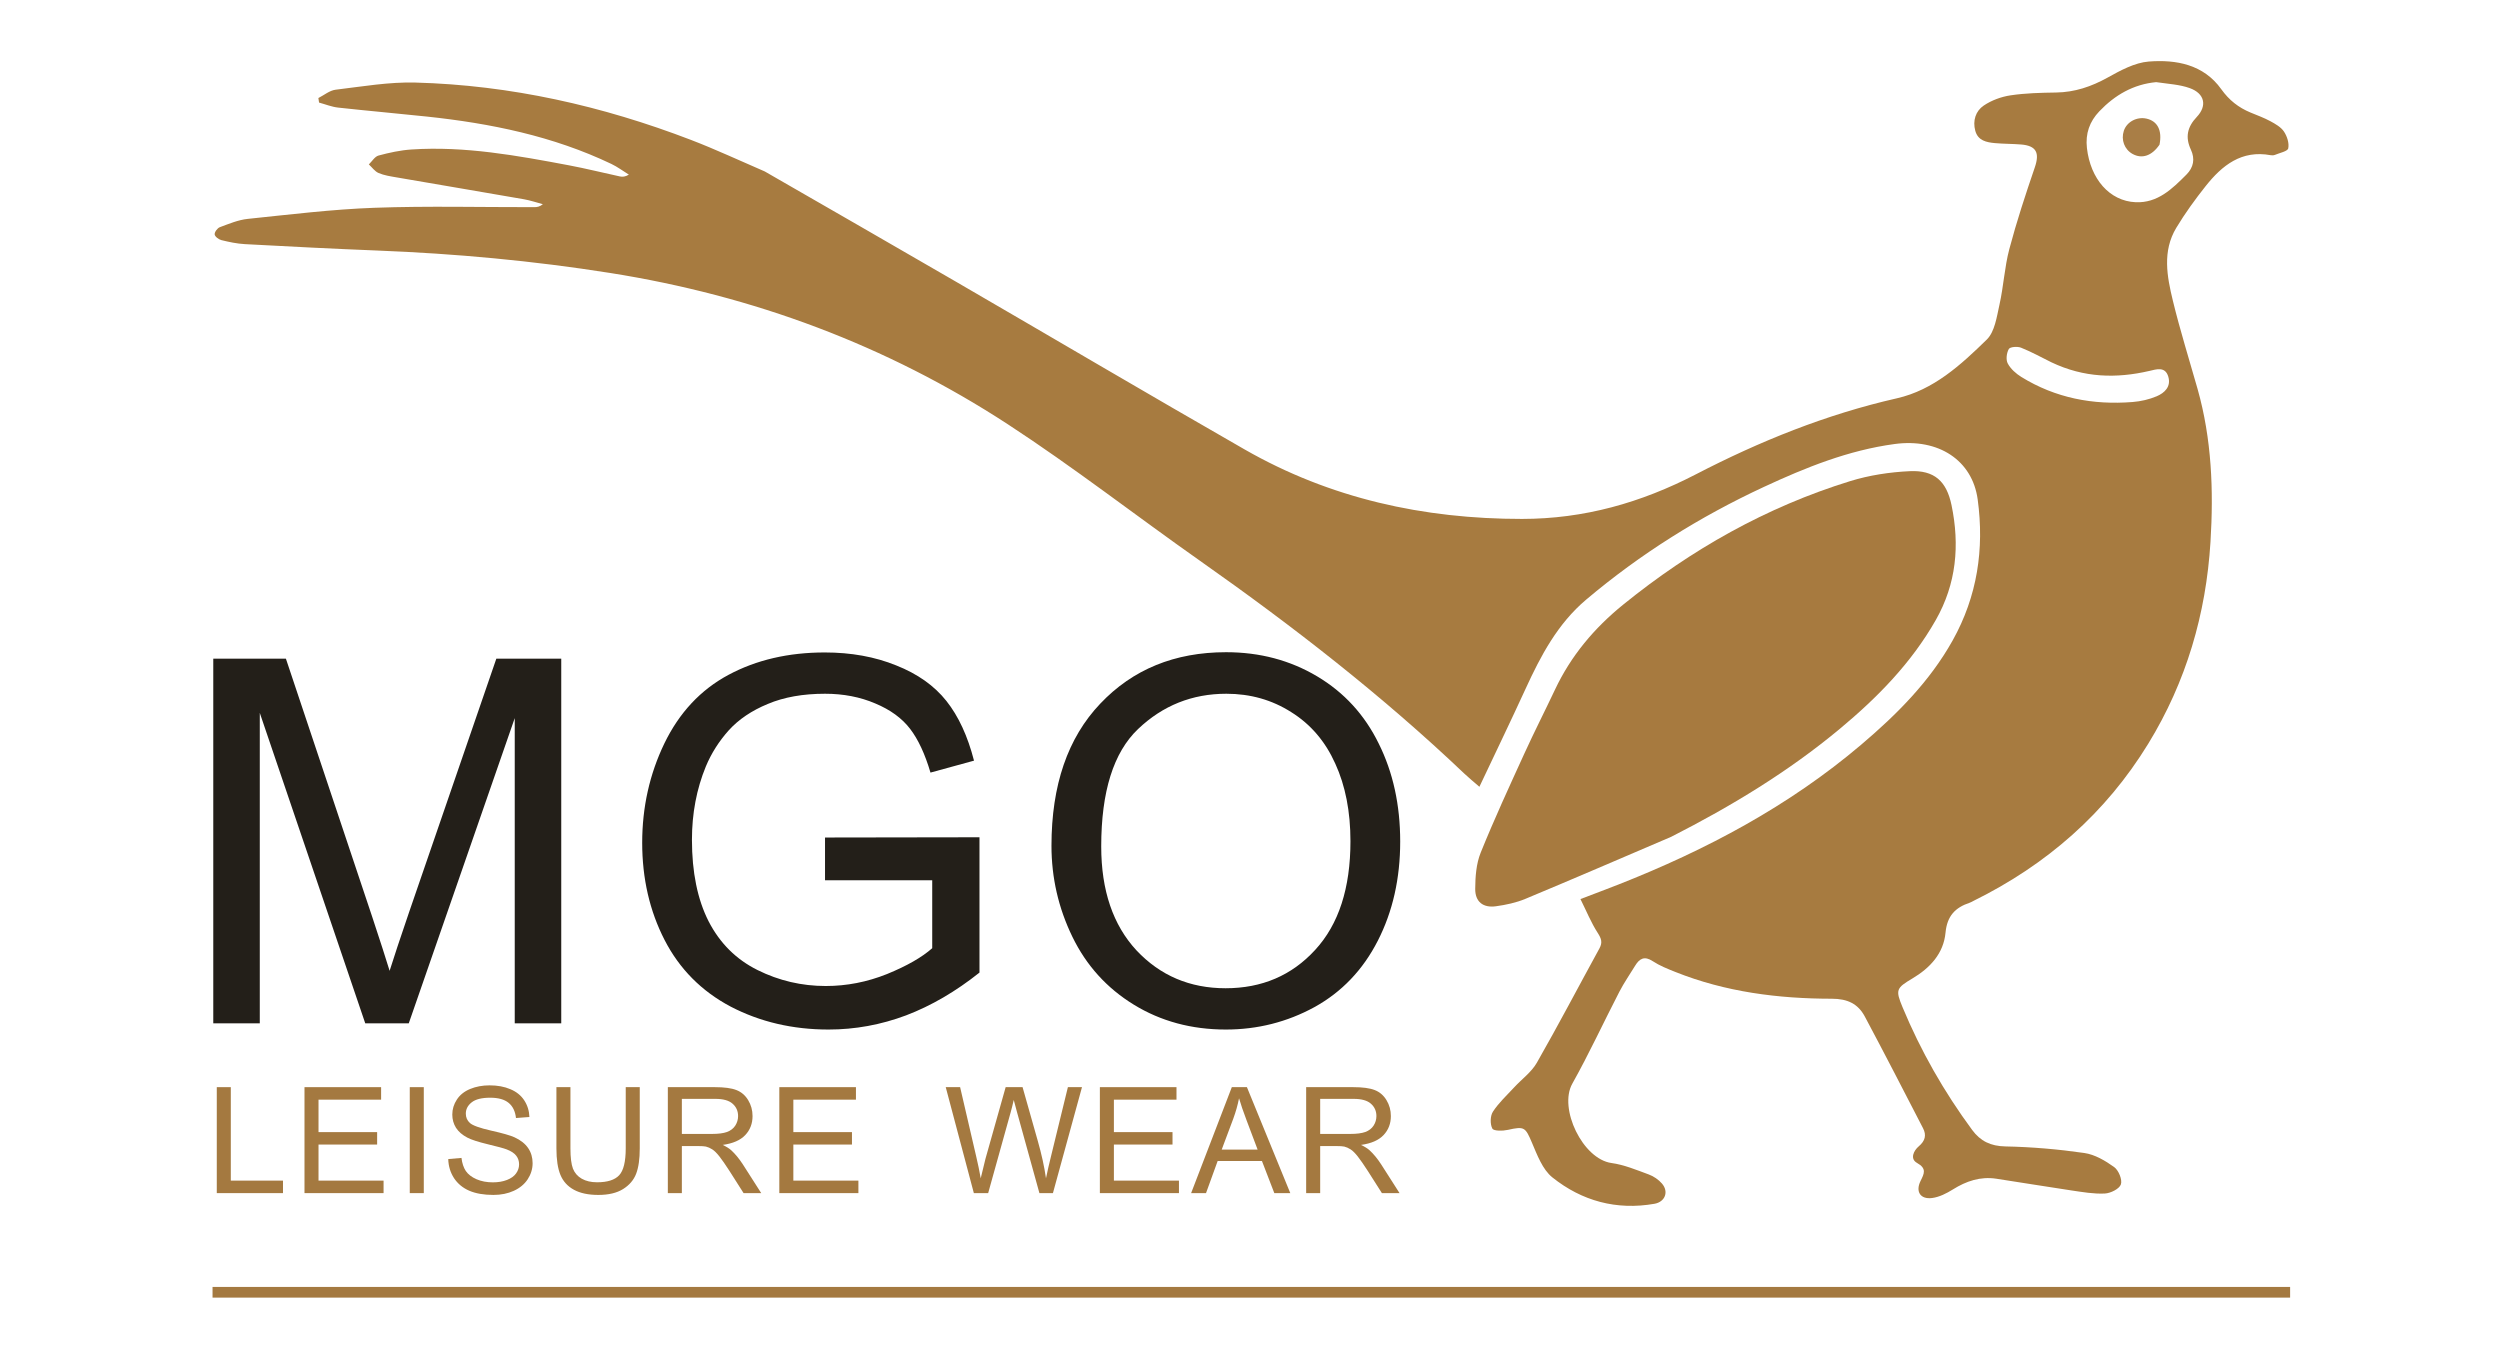
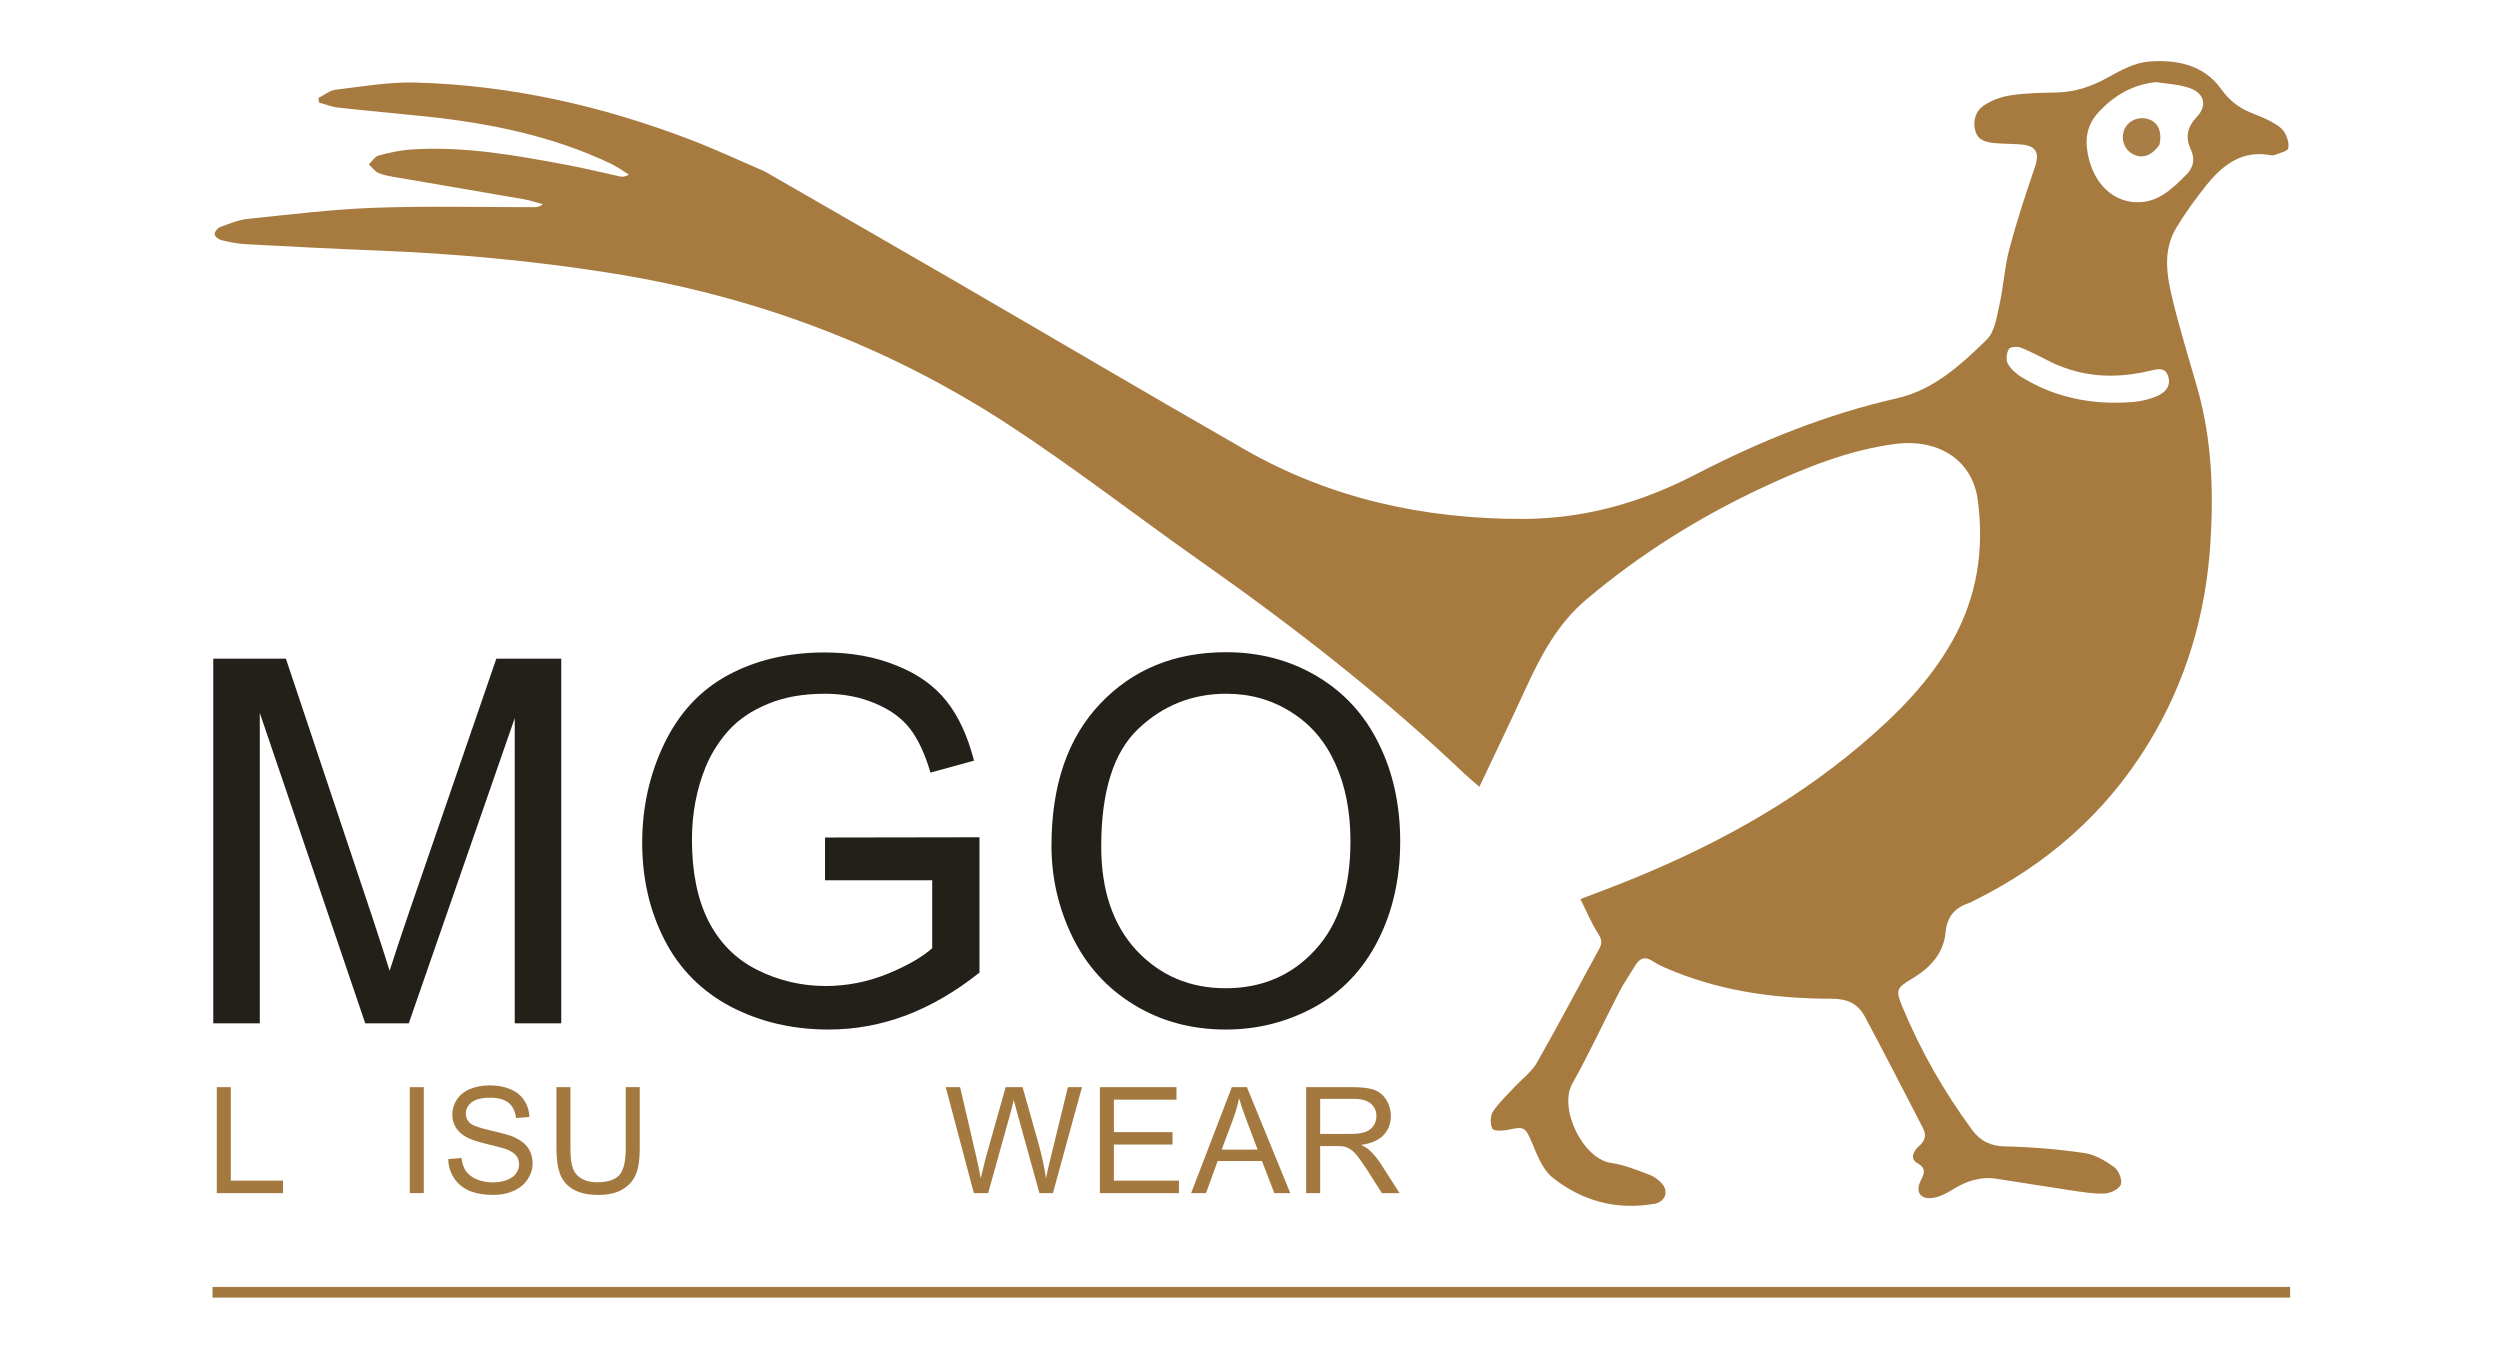
<svg xmlns="http://www.w3.org/2000/svg" fill="none" viewBox="0 0 941 512" height="512" width="941">
  <path fill="#231F19" d="M395.775 318.33C395.775 295.549 401.892 277.729 414.125 264.871C426.359 251.951 442.15 245.491 461.499 245.491C474.169 245.491 485.591 248.518 495.765 254.573C505.939 260.627 513.678 269.084 518.984 279.945C524.351 290.743 527.035 303.007 527.035 316.739C527.035 330.657 524.227 343.109 518.609 354.094C512.992 365.08 505.034 373.412 494.735 379.092C484.437 384.709 473.327 387.518 461.405 387.518C448.485 387.518 436.938 384.397 426.765 378.156C416.591 371.914 408.882 363.394 403.64 352.596C398.397 341.799 395.775 330.376 395.775 318.33ZM414.5 318.611C414.5 335.151 418.931 348.196 427.794 357.746C436.72 367.233 447.892 371.976 461.312 371.976C474.981 371.976 486.215 367.17 495.016 357.558C503.879 347.946 508.311 334.309 508.311 316.645C508.311 305.473 506.407 295.736 502.6 287.435C498.855 279.071 493.331 272.611 486.028 268.054C478.788 263.436 470.643 261.126 461.592 261.126C448.735 261.126 437.656 265.558 428.356 274.421C419.119 283.221 414.5 297.952 414.5 318.611Z" />
  <path fill="#231F19" d="M310.537 331.344V315.241L368.677 315.147V366.078C359.751 373.193 350.545 378.561 341.058 382.181C331.571 385.739 321.834 387.518 311.847 387.518C298.365 387.518 286.101 384.647 275.053 378.904C264.068 373.1 255.767 364.736 250.149 353.813C244.532 342.891 241.723 330.688 241.723 317.207C241.723 303.85 244.501 291.398 250.056 279.851C255.673 268.242 263.725 259.628 274.211 254.011C284.696 248.393 296.774 245.585 310.443 245.585C320.367 245.585 329.324 247.208 337.313 250.453C345.364 253.636 351.668 258.099 356.225 263.841C360.781 269.584 364.245 277.073 366.617 286.311L350.233 290.805C348.173 283.814 345.614 278.322 342.556 274.327C339.497 270.333 335.128 267.149 329.448 264.778C323.769 262.343 317.465 261.126 310.537 261.126C302.235 261.126 295.057 262.406 289.003 264.965C282.949 267.461 278.049 270.769 274.304 274.889C270.622 279.008 267.751 283.533 265.691 288.464C262.196 296.953 260.448 306.159 260.448 316.083C260.448 328.317 262.539 338.553 266.721 346.792C270.965 355.031 277.113 361.147 285.165 365.142C293.216 369.136 301.767 371.134 310.817 371.134C318.682 371.134 326.359 369.636 333.849 366.64C341.339 363.581 347.018 360.336 350.888 356.903V331.344H310.537Z" />
  <path fill="#231F19" d="M80.275 385.178V247.926H107.613L140.101 345.107C143.096 354.157 145.281 360.929 146.654 365.423C148.215 360.43 150.649 353.096 153.957 343.421L186.819 247.926H211.254V385.178H193.747V270.302L153.863 385.178H137.479L97.783 268.335V385.178H80.275Z" />
-   <path fill="#A47940" d="M293.338 449.091V409.206H322.177V413.913H298.616V426.129H320.68V430.808H298.616V444.384H323.102V449.091H293.338Z" />
-   <path fill="#A47940" d="M251.373 449.091V409.206H269.057C272.612 409.206 275.315 409.569 277.165 410.294C279.015 411.002 280.493 412.262 281.599 414.076C282.706 415.89 283.259 417.894 283.259 420.089C283.259 422.918 282.343 425.303 280.511 427.244C278.679 429.185 275.85 430.418 272.023 430.944C273.419 431.615 274.48 432.277 275.206 432.93C276.748 434.345 278.208 436.114 279.586 438.236L286.524 449.091H279.885L274.607 440.793C273.066 438.399 271.796 436.567 270.798 435.297C269.801 434.028 268.903 433.139 268.105 432.631C267.325 432.123 266.527 431.77 265.711 431.57C265.112 431.443 264.133 431.38 262.772 431.38H256.651V449.091H251.373ZM256.651 426.809H267.996C270.408 426.809 272.295 426.564 273.655 426.074C275.015 425.566 276.049 424.768 276.757 423.68C277.464 422.574 277.818 421.377 277.818 420.089C277.818 418.202 277.128 416.652 275.75 415.436C274.39 414.221 272.231 413.614 269.275 413.614H256.651V426.809Z" />
  <path fill="#A47940" d="M235.526 409.206H240.805V432.25C240.805 436.259 240.351 439.442 239.444 441.8C238.537 444.158 236.896 446.08 234.52 447.568C232.162 449.037 229.06 449.771 225.215 449.771C221.479 449.771 218.422 449.128 216.046 447.84C213.67 446.552 211.974 444.693 210.959 442.262C209.943 439.814 209.435 436.476 209.435 432.25V409.206H214.713V432.223C214.713 435.687 215.031 438.245 215.665 439.895C216.318 441.528 217.425 442.788 218.985 443.677C220.563 444.566 222.485 445.01 224.752 445.01C228.634 445.01 231.4 444.131 233.051 442.371C234.701 440.612 235.526 437.229 235.526 432.223V409.206Z" />
  <path fill="#A47940" d="M168.722 436.277L173.701 435.841C173.936 437.836 174.48 439.478 175.333 440.766C176.204 442.035 177.546 443.069 179.36 443.867C181.173 444.647 183.214 445.037 185.481 445.037C187.494 445.037 189.272 444.738 190.814 444.139C192.355 443.541 193.498 442.725 194.242 441.691C195.003 440.639 195.384 439.496 195.384 438.263C195.384 437.011 195.022 435.923 194.296 434.998C193.571 434.055 192.373 433.266 190.705 432.631C189.635 432.214 187.268 431.57 183.604 430.699C179.94 429.81 177.373 428.976 175.904 428.196C174 427.199 172.576 425.965 171.633 424.496C170.708 423.009 170.245 421.349 170.245 419.517C170.245 417.504 170.817 415.627 171.959 413.885C173.102 412.126 174.771 410.793 176.965 409.886C179.16 408.979 181.6 408.526 184.284 408.526C187.24 408.526 189.843 409.006 192.092 409.968C194.36 410.911 196.101 412.307 197.316 414.157C198.531 416.008 199.184 418.102 199.275 420.442L194.214 420.823C193.942 418.302 193.017 416.397 191.439 415.11C189.88 413.822 187.567 413.178 184.502 413.178C181.309 413.178 178.979 413.767 177.509 414.946C176.058 416.107 175.333 417.513 175.333 419.163C175.333 420.596 175.85 421.775 176.884 422.7C177.899 423.625 180.548 424.578 184.828 425.557C189.127 426.518 192.074 427.362 193.67 428.087C195.992 429.157 197.706 430.518 198.812 432.168C199.919 433.801 200.472 435.687 200.472 437.827C200.472 439.95 199.864 441.954 198.649 443.84C197.434 445.708 195.684 447.168 193.398 448.22C191.131 449.254 188.574 449.771 185.726 449.771C182.116 449.771 179.087 449.245 176.639 448.193C174.208 447.141 172.295 445.563 170.898 443.459C169.52 441.337 168.794 438.943 168.722 436.277Z" />
  <path fill="#A47940" d="M154.236 449.091V409.206H159.514V449.091H154.236Z" />
-   <path fill="#A47940" d="M114.611 449.091V409.206H143.45V413.913H119.889V426.129H141.953V430.808H119.889V444.384H144.375V449.091H114.611Z" />
  <path fill="#A47940" d="M81.597 449.091V409.206H86.875V444.384H106.518V449.091H81.597Z" />
  <path fill="#A47940" d="M491.637 449.091V409.206H509.321C512.876 409.206 515.579 409.569 517.429 410.294C519.279 411.002 520.757 412.262 521.863 414.076C522.97 415.89 523.523 417.894 523.523 420.089C523.523 422.918 522.607 425.303 520.775 427.244C518.943 429.185 516.114 430.418 512.287 430.944C513.683 431.615 514.744 432.277 515.47 432.93C517.011 434.345 518.472 436.114 519.85 438.236L526.788 449.091H520.149L514.871 440.793C513.329 438.399 512.06 436.567 511.062 435.297C510.065 434.028 509.167 433.139 508.369 432.631C507.589 432.123 506.791 431.77 505.975 431.57C505.376 431.443 504.397 431.38 503.036 431.38H496.915V449.091H491.637ZM496.915 426.809H508.26C510.672 426.809 512.559 426.564 513.919 426.074C515.279 425.566 516.313 424.768 517.021 423.68C517.728 422.574 518.082 421.377 518.082 420.089C518.082 418.202 517.392 416.652 516.014 415.436C514.654 414.221 512.495 413.614 509.539 413.614H496.915V426.809Z" />
  <path fill="#A47940" d="M448.338 449.091L463.656 409.206H469.342L485.666 449.091H479.653L475.001 437.011H458.323L453.943 449.091H448.338ZM459.847 432.713H473.369L469.206 421.667C467.936 418.311 466.993 415.554 466.376 413.396C465.869 415.953 465.152 418.493 464.227 421.014L459.847 432.713Z" />
  <path fill="#A47940" d="M413.991 449.091V409.206H442.831V413.913H419.269V426.129H441.334V430.808H419.269V444.384H443.756V449.091H413.991Z" />
  <path fill="#A47940" d="M366.558 449.091L355.975 409.206H361.389L367.456 435.352C368.109 438.091 368.671 440.811 369.143 443.514C370.158 439.251 370.757 436.794 370.938 436.141L378.529 409.206H384.895L390.609 429.394C392.042 434.4 393.076 439.106 393.71 443.514C394.218 440.993 394.88 438.1 395.697 434.835L401.954 409.206H407.259L396.322 449.091H391.235L382.828 418.701C382.12 416.162 381.703 414.602 381.576 414.022C381.159 415.854 380.769 417.413 380.406 418.701L371.945 449.091H366.558Z" />
  <path fill="#A47940" d="M80 484.402H862V488.422H80V484.402Z" />
  <path fill="#A77B40" d="M287.852 64.529C312.008 78.436 335.919 92.157 359.762 105.993C396.007 127.024 432.097 148.324 468.456 169.157C500.74 187.654 535.831 195.331 572.879 195.323C596.219 195.317 617.656 189.245 638.343 178.528C662.368 166.082 687.41 155.957 713.984 149.922C727.812 146.782 738.094 137.329 747.82 127.817C750.837 124.866 751.579 119.247 752.601 114.679C754.148 107.767 754.505 100.566 756.313 93.739C759.062 83.364 762.434 73.14 765.91 62.978C767.776 57.527 766.494 54.851 760.722 54.384C757.461 54.12 754.174 54.166 750.917 53.869C747.718 53.578 744.511 52.95 743.495 49.222C742.457 45.41 743.648 41.777 746.683 39.73C749.605 37.76 753.267 36.409 756.769 35.886C762.415 35.041 768.193 34.912 773.921 34.825C780.95 34.717 787.186 32.602 793.318 29.196C798.149 26.513 803.491 23.578 808.793 23.166C819.171 22.36 829.453 24.277 836.104 33.599C839.044 37.72 842.574 40.478 847.071 42.348C849.591 43.396 852.181 44.327 854.57 45.624C856.453 46.646 858.552 47.829 859.683 49.523C860.857 51.282 861.701 53.891 861.293 55.836C861.058 56.96 858.081 57.543 856.304 58.289C855.827 58.49 855.204 58.514 854.685 58.417C843.718 56.381 836.406 62.249 830.217 70.041C826.237 75.053 822.448 80.279 819.15 85.756C813.851 94.556 815.647 104.066 817.879 113.233C820.589 124.361 824.026 135.312 827.15 146.339C832.502 165.235 833.226 184.573 832.028 203.977C830.354 231.109 822.907 256.568 808.631 279.888C792.559 306.14 770.326 325.506 742.858 339.075C742.369 339.317 741.9 339.622 741.387 339.792C735.935 341.599 732.884 344.777 732.295 351.057C731.562 358.877 726.503 364.335 719.798 368.313C713.722 371.918 713.411 372.607 716.111 379.1C722.954 395.557 731.727 410.943 742.31 425.295C745.436 429.535 749.279 431.402 754.817 431.514C764.743 431.714 774.706 432.569 784.533 433.987C788.488 434.557 792.443 436.888 795.772 439.287C797.449 440.495 798.898 444.04 798.303 445.803C797.729 447.499 794.43 449.136 792.252 449.243C788.084 449.447 783.84 448.692 779.666 448.077C770.225 446.685 760.813 445.092 751.377 443.666C745.409 442.765 740.114 444.551 735.061 447.71C732.692 449.19 729.965 450.575 727.259 450.931C722.845 451.512 720.924 448.537 722.886 444.538C724.249 441.758 725.336 439.85 721.561 437.721C718.821 436.175 720.297 433.102 722.225 431.47C724.64 429.425 725.184 427.281 723.826 424.651C716.571 410.61 709.351 396.549 701.908 382.607C699.363 377.839 695.418 375.928 689.527 375.923C669.364 375.907 649.495 373.398 630.571 365.832C627.663 364.669 624.681 363.493 622.088 361.785C618.955 359.722 617.117 360.791 615.464 363.493C613.47 366.752 611.279 369.909 609.529 373.294C603.576 384.808 598.14 396.606 591.81 407.904C586.598 417.207 595.739 436.262 606.546 437.758C611.342 438.421 615.995 440.377 620.594 442.068C622.438 442.746 624.286 444.01 625.567 445.496C628.229 448.583 626.725 452.403 622.738 453.104C608.435 455.62 595.417 452.043 584.316 443.174C580.601 440.206 578.601 434.728 576.605 430.06C574.132 424.276 573.787 423.884 567.576 425.282C565.654 425.714 562.23 425.76 561.722 424.801C560.833 423.125 560.898 420.032 561.941 418.43C564.13 415.069 567.185 412.263 569.938 409.279C572.79 406.187 576.435 403.571 578.462 400.022C586.579 385.813 594.175 371.307 602.038 356.953C603.27 354.704 602.726 353.238 601.37 351.129C598.894 347.282 597.149 342.965 594.882 338.409C600.02 336.445 604.577 334.747 609.102 332.966C642.212 319.932 673.341 303.409 700.598 280.26C713.963 268.909 726.313 256.576 734.981 241.056C744.252 224.456 746.939 206.638 744.403 188.003C742.39 173.218 729.634 164.913 713.157 167.128C695.748 169.468 679.689 175.953 663.939 183.271C639.8 194.487 617.404 208.506 597.038 225.696C586.301 234.758 579.953 246.78 574.225 259.273C568.659 271.414 562.846 283.442 556.844 296.147C554.567 294.162 552.816 292.749 551.191 291.204C520.245 261.779 486.637 235.677 451.75 211.134C427.523 194.089 404.101 175.837 379.311 159.673C333.667 129.911 283.511 111.275 229.631 102.743C200.61 98.147 171.424 95.459 142.074 94.304C125.439 93.649 108.813 92.787 92.189 91.893C89.215 91.733 86.238 91.099 83.336 90.385C82.318 90.134 80.884 89.051 80.799 88.228C80.709 87.369 81.827 85.855 82.746 85.514C86.176 84.242 89.681 82.759 93.265 82.388C109.14 80.743 125.028 78.784 140.957 78.209C160.988 77.487 181.063 78.007 201.12 77.975C202.14 77.974 203.16 77.821 204.336 76.861C201.965 76.232 199.626 75.424 197.219 75.004C181.231 72.216 165.227 69.526 149.235 66.761C146.955 66.367 144.598 66.018 142.499 65.124C141.074 64.518 140.04 62.996 138.831 61.884C140.037 60.73 141.068 58.926 142.482 58.545C146.537 57.454 150.72 56.539 154.9 56.265C174.983 54.946 194.613 58.542 214.206 62.233C220.619 63.441 226.957 65.041 233.34 66.411C234.313 66.62 235.346 66.55 236.706 65.732C234.513 64.377 232.423 62.805 230.109 61.7C208.137 51.209 184.678 46.434 160.667 43.875C149.542 42.689 138.394 41.727 127.275 40.499C124.842 40.23 122.488 39.259 120.097 38.612C120.01 38.041 119.924 37.469 119.837 36.898C121.998 35.814 124.076 34.035 126.335 33.765C136.326 32.572 146.397 30.806 156.39 31.076C192.194 32.044 226.715 39.855 260.098 52.667C269.39 56.233 278.425 60.467 287.852 64.529ZM811.559 30.917C802.981 31.739 796.035 35.777 790.194 41.89C786.508 45.747 784.904 50.291 785.519 55.727C786.833 67.321 794 75.67 803.832 76.115C812.144 76.491 817.633 71.067 822.976 65.712C825.662 63.02 826.274 59.803 824.642 56.312C822.472 51.669 823.269 47.814 826.857 44.028C830.881 39.781 829.82 35.186 824.237 33.171C820.465 31.81 816.275 31.605 811.559 30.917ZM772.12 136.355C768.335 134.49 764.629 132.426 760.721 130.87C759.382 130.338 756.603 130.538 756.125 131.359C755.274 132.824 754.962 135.395 755.718 136.814C756.803 138.85 758.816 140.644 760.835 141.889C773.683 149.817 787.805 152.507 802.707 151.32C805.779 151.075 808.947 150.356 811.775 149.158C814.732 147.906 817.248 145.56 816.159 141.822C814.995 137.827 811.69 138.999 808.993 139.624C796.55 142.507 784.41 142.217 772.12 136.355Z" />
-   <path fill="#A77A3F" d="M629.003 314.991C610.54 322.883 592.389 330.732 574.136 338.336C570.655 339.786 566.818 340.602 563.064 341.118C558.239 341.783 555.242 339.446 555.273 334.564C555.302 330.001 555.647 325.105 557.326 320.951C562.429 308.32 568.155 295.937 573.814 283.537C577.495 275.47 581.532 267.566 585.316 259.545C591.315 246.83 600.076 236.408 610.967 227.582C636.59 206.82 664.843 190.855 696.383 181.101C703.584 178.874 711.302 177.701 718.843 177.351C728.084 176.922 732.677 181.082 734.563 190.177C737.681 205.221 736.396 219.705 728.641 233.353C719.452 249.526 706.705 262.513 692.569 274.283C673.165 290.44 651.721 303.433 629.003 314.991Z" />
  <path fill="#A97E46" d="M812.844 54.437C809.973 58.692 806.224 59.894 802.705 57.951C799.64 56.259 798.278 52.637 799.418 49.205C800.527 45.865 804.305 43.843 807.932 44.648C812.069 45.565 813.914 49.041 812.844 54.437Z" />
</svg>